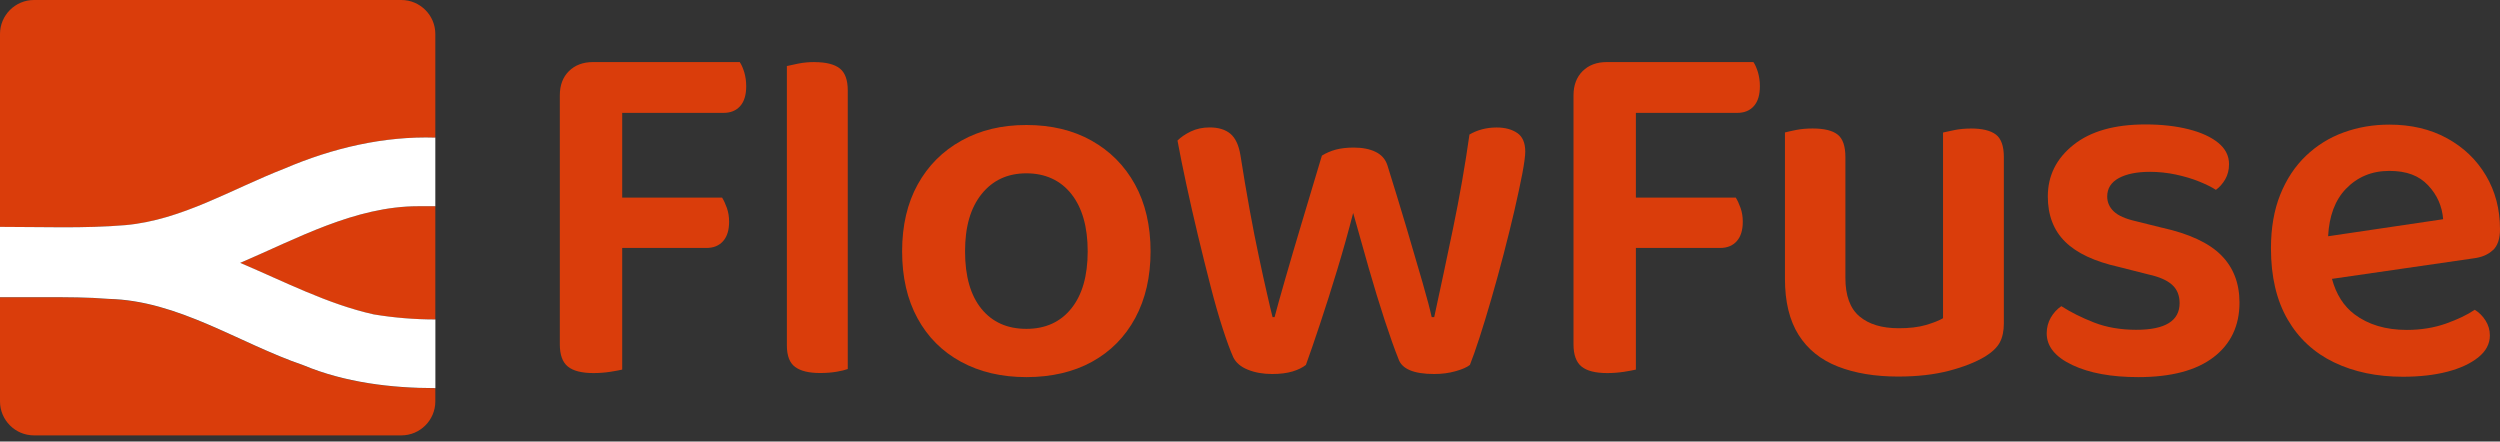
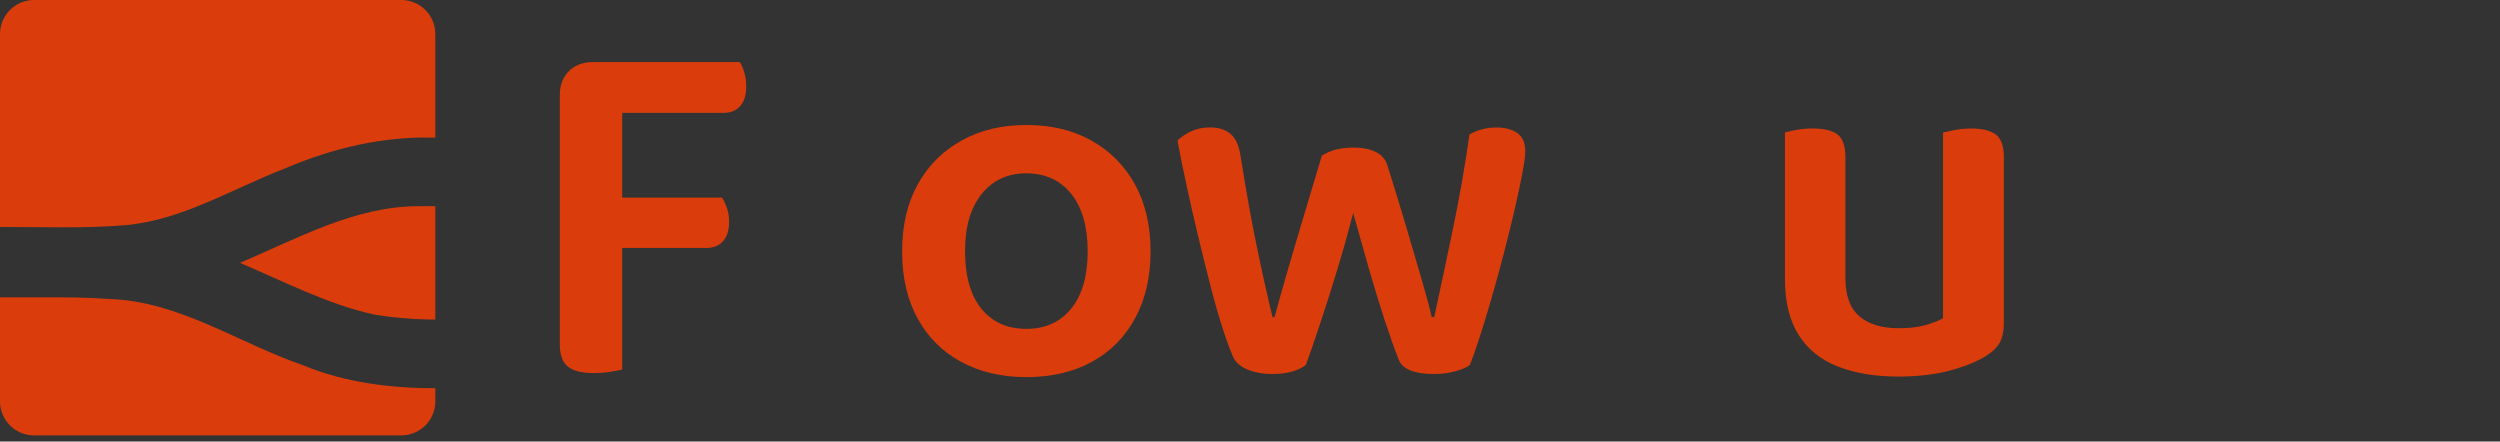
<svg xmlns="http://www.w3.org/2000/svg" width="100%" height="100%" viewBox="0 0 402 71" xml:space="preserve" style="fill-rule:evenodd;clip-rule:evenodd;stroke-linejoin:round;stroke-miterlimit:2;">
  <rect x="0" y="0" width="402" height="71" fill="#333333" stroke="none" />
  <g>
    <g>
      <path d="M118.95,9.98L95.37,9.98C93.75,9.98 92.46,10.47 91.48,11.44C90.5,12.41 90.019,13.71 90.019,15.32L90.019,55.38C90.019,57.05 90.45,58.24 91.31,58.94C92.17,59.64 93.55,59.99 95.44,59.99C96.36,59.99 97.25,59.92 98.11,59.79C98.97,59.66 99.62,59.53 100.05,59.43L100.05,39.87L113.6,39.87C114.73,39.87 115.62,39.51 116.27,38.78C116.92,38.05 117.24,37.01 117.24,35.66C117.24,34.85 117.12,34.11 116.88,33.43C116.64,32.76 116.38,32.2 116.11,31.77L100.05,31.77L100.05,18.15L116.35,18.15C117.48,18.15 118.37,17.79 119.02,17.06C119.67,16.33 119.99,15.27 119.99,13.86C119.99,13.05 119.88,12.3 119.67,11.59C119.45,10.89 119.21,10.35 118.94,9.97" style="fill:rgb(218,61,11);fill-rule:nonzero;" />
-       <path d="M130.979,9.98C130.059,9.98 129.199,10.06 128.389,10.22C127.579,10.38 126.959,10.52 126.529,10.62L126.529,55.53C126.529,57.2 126.969,58.36 127.859,59.01C128.749,59.66 130.079,59.98 131.869,59.98C132.839,59.98 133.719,59.91 134.499,59.78C135.279,59.65 135.889,59.5 136.319,59.34L136.319,14.52C136.319,12.85 135.889,11.68 135.029,11C134.169,10.33 132.819,9.99 130.979,9.99" style="fill:rgb(218,61,11);fill-rule:nonzero;" />
      <path d="M175.521,22.61C172.531,20.94 169.041,20.1 165.041,20.1C161.041,20.1 157.611,20.94 154.601,22.61C151.591,24.28 149.241,26.63 147.571,29.65C145.901,32.67 145.061,36.26 145.061,40.41C145.061,44.56 145.881,48.15 147.531,51.17C149.171,54.19 151.501,56.53 154.521,58.17C157.531,59.81 161.041,60.64 165.041,60.64C169.041,60.64 172.611,59.82 175.601,58.17C178.591,56.52 180.901,54.18 182.551,51.13C184.191,48.08 185.011,44.51 185.011,40.41C185.011,36.31 184.171,32.67 182.501,29.65C180.831,26.63 178.501,24.28 175.511,22.61M172.271,49.6C170.521,51.78 168.111,52.88 165.041,52.88C161.971,52.88 159.561,51.8 157.811,49.65C156.061,47.49 155.181,44.42 155.181,40.42C155.181,36.42 156.071,33.41 157.851,31.19C159.631,28.98 162.031,27.87 165.041,27.87C168.051,27.87 170.521,28.98 172.271,31.19C174.021,33.4 174.901,36.48 174.901,40.42C174.901,44.36 174.021,47.42 172.271,49.6Z" style="fill:rgb(218,61,11);fill-rule:nonzero;" />
-       <path d="M281.95,9.98L258.37,9.98C256.75,9.98 255.46,10.47 254.48,11.44C253.51,12.41 253.02,13.71 253.02,15.32L253.02,55.38C253.02,57.05 253.45,58.24 254.31,58.94C255.17,59.64 256.55,59.99 258.44,59.99C259.36,59.99 260.25,59.92 261.11,59.79C261.97,59.66 262.62,59.53 263.05,59.43L263.05,39.87L276.6,39.87C277.73,39.87 278.62,39.51 279.27,38.78C279.92,38.05 280.24,37.01 280.24,35.66C280.24,34.85 280.12,34.11 279.88,33.43C279.64,32.76 279.38,32.2 279.11,31.77L263.05,31.77L263.05,18.15L279.35,18.15C280.48,18.15 281.37,17.79 282.02,17.06C282.67,16.33 282.99,15.27 282.99,13.86C282.99,13.05 282.88,12.3 282.67,11.59C282.45,10.89 282.21,10.35 281.94,9.97" style="fill:rgb(218,61,11);fill-rule:nonzero;" />
      <path d="M243.98,21.39C243.12,20.8 242.01,20.5 240.66,20.5C239.04,20.5 237.59,20.88 236.29,21.63C235.59,26.59 234.71,31.61 233.66,36.68C232.61,41.75 231.59,46.53 230.62,51L230.22,51C229.95,49.76 229.45,47.87 228.72,45.34C227.99,42.81 227.14,39.91 226.17,36.64C225.2,33.38 224.17,30.02 223.09,26.56C222.77,25.59 222.13,24.87 221.19,24.42C220.25,23.96 219.08,23.73 217.67,23.73C216.59,23.73 215.64,23.84 214.83,24.05C214.02,24.27 213.26,24.59 212.56,25.02C211.48,28.63 210.42,32.2 209.36,35.7C208.31,39.21 207.39,42.32 206.61,45.05C205.83,47.77 205.27,49.76 204.95,51L204.63,51C204.41,50.14 204.11,48.88 203.74,47.24C203.36,45.6 202.93,43.64 202.45,41.37C201.96,39.1 201.46,36.57 200.95,33.76C200.44,30.95 199.94,28.01 199.46,24.94C199.19,23.32 198.65,22.18 197.84,21.5C197.03,20.83 195.92,20.49 194.52,20.49C193.39,20.49 192.37,20.71 191.48,21.14C190.59,21.57 189.88,22.06 189.34,22.6C189.72,24.65 190.19,27 190.76,29.64C191.33,32.28 191.95,35.01 192.62,37.81C193.29,40.62 193.97,43.33 194.64,45.94C195.31,48.56 195.97,50.86 196.62,52.86C197.27,54.86 197.84,56.4 198.32,57.47C198.75,58.33 199.53,59 200.67,59.45C201.8,59.91 203.1,60.14 204.56,60.14C205.85,60.14 206.95,60 207.84,59.73C208.73,59.46 209.44,59.11 209.99,58.68C210.64,56.9 211.4,54.67 212.29,52C213.18,49.33 214.1,46.44 215.04,43.34C215.98,40.24 216.83,37.2 217.59,34.24C218.4,37.15 219.23,40.11 220.09,43.1C220.95,46.09 221.8,48.87 222.64,51.44C223.48,54 224.22,56.09 224.87,57.71C225.41,59.33 227.33,60.14 230.61,60.14C231.85,60.14 233,59.99 234.05,59.69C235.1,59.4 235.88,59.06 236.36,58.68C236.79,57.6 237.3,56.15 237.9,54.31C238.49,52.48 239.13,50.4 239.8,48.08C240.47,45.76 241.14,43.36 241.78,40.88C242.43,38.4 243,36.05 243.52,33.84C244.03,31.63 244.45,29.67 244.78,27.97C245.1,26.27 245.26,25.07 245.26,24.37C245.26,22.97 244.83,21.97 243.97,21.38" style="fill:rgb(218,61,11);fill-rule:nonzero;" />
      <path d="M316.89,20.67C315.97,20.67 315.11,20.75 314.3,20.91C313.49,21.07 312.87,21.21 312.44,21.31L312.44,51.17C311.79,51.55 310.87,51.91 309.69,52.26C308.5,52.61 307.05,52.78 305.32,52.78C302.62,52.78 300.52,52.15 299.01,50.88C297.5,49.61 296.74,47.55 296.74,44.69L296.74,25.27C296.74,23.49 296.32,22.28 295.48,21.63C294.64,20.98 293.31,20.66 291.47,20.66C290.5,20.66 289.61,20.74 288.8,20.9C287.99,21.06 287.4,21.2 287.02,21.3L287.02,44.85C287.02,48.52 287.75,51.51 289.2,53.83C290.66,56.15 292.76,57.85 295.51,58.93C298.26,60.01 301.5,60.55 305.22,60.55C308.3,60.55 311.02,60.24 313.4,59.62C315.77,59 317.71,58.23 319.22,57.32C320.35,56.62 321.14,55.86 321.57,55.06C322,54.25 322.22,53.23 322.22,51.98L322.22,25.27C322.22,23.49 321.79,22.28 320.93,21.63C320.07,20.98 318.72,20.66 316.88,20.66" style="fill:rgb(218,61,11);fill-rule:nonzero;" />
-       <path d="M347.659,36.62L343.449,35.57C341.779,35.19 340.589,34.67 339.889,33.99C339.189,33.32 338.839,32.52 338.839,31.6C338.839,30.3 339.459,29.32 340.699,28.64C341.939,27.97 343.609,27.63 345.719,27.63C347.119,27.63 348.509,27.78 349.889,28.07C351.269,28.37 352.519,28.74 353.649,29.2C354.779,29.66 355.669,30.1 356.319,30.53C356.909,30.1 357.409,29.53 357.819,28.83C358.219,28.13 358.429,27.32 358.429,26.4C358.429,25.05 357.849,23.91 356.689,22.96C355.529,22.02 353.939,21.29 351.909,20.78C349.889,20.27 347.579,20.01 344.989,20.01C340.019,20.01 336.169,21.1 333.419,23.29C330.669,25.48 329.289,28.24 329.289,31.59C329.289,34.61 330.219,37.04 332.079,38.87C333.939,40.71 336.809,42.05 340.699,42.92L345.469,44.13C347.199,44.51 348.459,45.06 349.269,45.79C350.079,46.52 350.479,47.5 350.479,48.74C350.479,51.6 348.159,53.03 343.519,53.03C340.979,53.03 338.719,52.64 336.719,51.86C334.719,51.08 332.969,50.2 331.459,49.23C330.759,49.72 330.189,50.33 329.759,51.09C329.329,51.85 329.109,52.68 329.109,53.6C329.109,55.71 330.489,57.4 333.239,58.7C335.989,60 339.519,60.64 343.839,60.64C349.119,60.64 353.159,59.57 355.939,57.44C358.719,55.31 360.109,52.38 360.109,48.66C360.109,45.53 359.119,42.99 357.149,41.02C355.179,39.05 352.009,37.58 347.639,36.61" style="fill:rgb(218,61,11);fill-rule:nonzero;" />
-       <path d="M400.87,40.23C401.63,39.5 402,38.38 402,36.87C402,33.63 401.24,30.75 399.73,28.21C398.22,25.67 396.13,23.68 393.46,22.22C390.79,20.76 387.7,20.04 384.19,20.04C381.6,20.04 379.16,20.46 376.87,21.29C374.58,22.12 372.55,23.38 370.8,25.05C369.05,26.72 367.67,28.8 366.67,31.28C365.67,33.76 365.17,36.65 365.17,39.94C365.17,44.47 366.06,48.27 367.84,51.35C369.62,54.43 372.12,56.73 375.32,58.27C378.53,59.81 382.21,60.58 386.37,60.58C389.07,60.58 391.45,60.31 393.53,59.77C395.61,59.23 397.26,58.46 398.51,57.46C399.75,56.46 400.37,55.29 400.37,53.94C400.37,53.08 400.14,52.28 399.68,51.55C399.22,50.82 398.64,50.24 397.94,49.81C396.75,50.62 395.2,51.36 393.29,52.04C391.37,52.71 389.29,53.05 387.02,53.05C383.62,53.05 380.82,52.21 378.6,50.54C376.85,49.22 375.65,47.31 374.98,44.84L397.69,41.55C399.04,41.39 400.09,40.95 400.85,40.22M374.36,37.99C374.53,34.74 375.47,32.2 377.2,30.39C379.06,28.45 381.39,27.48 384.2,27.48C387.01,27.48 388.98,28.25 390.43,29.79C391.89,31.33 392.69,33.15 392.86,35.25L374.36,37.99Z" style="fill:rgb(218,61,11);fill-rule:nonzero;" />
      <path d="M38.61,42.28C45.76,45.31 52.63,48.9 60.06,50.56C63.36,51.11 66.71,51.38 70,51.38L70,33.16L67.25,33.16C57.07,33.16 47.68,38.41 38.6,42.27" style="fill:rgb(218,61,11);fill-rule:nonzero;" />
      <path d="M17.43,48.08C14.13,47.81 10.82,47.81 7.53,47.81L0,47.81L0,64.54C0,67.56 2.45,70.01 5.47,70.01L64.53,70.01C67.55,70.01 70,67.56 70,64.54L70,62.43C62.86,62.43 55.39,61.51 48.78,58.75C38.34,55.17 28.71,48.36 17.43,48.08Z" style="fill:rgb(218,61,11);fill-rule:nonzero;" />
      <path d="M64.53,0L5.47,0C2.45,0 0,2.45 0,5.47L0,36.49C6.61,36.49 13.58,36.76 20.18,36.21C29.26,35.39 37.23,30.42 45.76,27.11C53.46,23.8 61.75,21.86 70,22.14L70,5.47C70,2.45 67.55,0 64.53,0Z" style="fill:rgb(218,61,11);fill-rule:nonzero;" />
-       <path d="M70,33.17L70,22.13C61.75,21.86 53.46,23.8 45.76,27.1C37.23,30.41 29.26,35.38 20.18,36.2C13.58,36.76 6.61,36.48 0,36.48L0,47.79L7.54,47.79C10.83,47.79 14.14,47.79 17.44,48.06C28.72,48.33 38.34,55.15 48.79,58.73C55.4,61.49 62.87,62.41 70.01,62.41L70.01,51.37C66.72,51.37 63.37,51.1 60.07,50.55C52.64,48.88 45.77,45.3 38.62,42.27C47.7,38.4 57.08,33.16 67.27,33.16L70.02,33.16L70,33.17Z" style="fill:white;fill-rule:nonzero;" />
    </g>
  </g>
</svg>